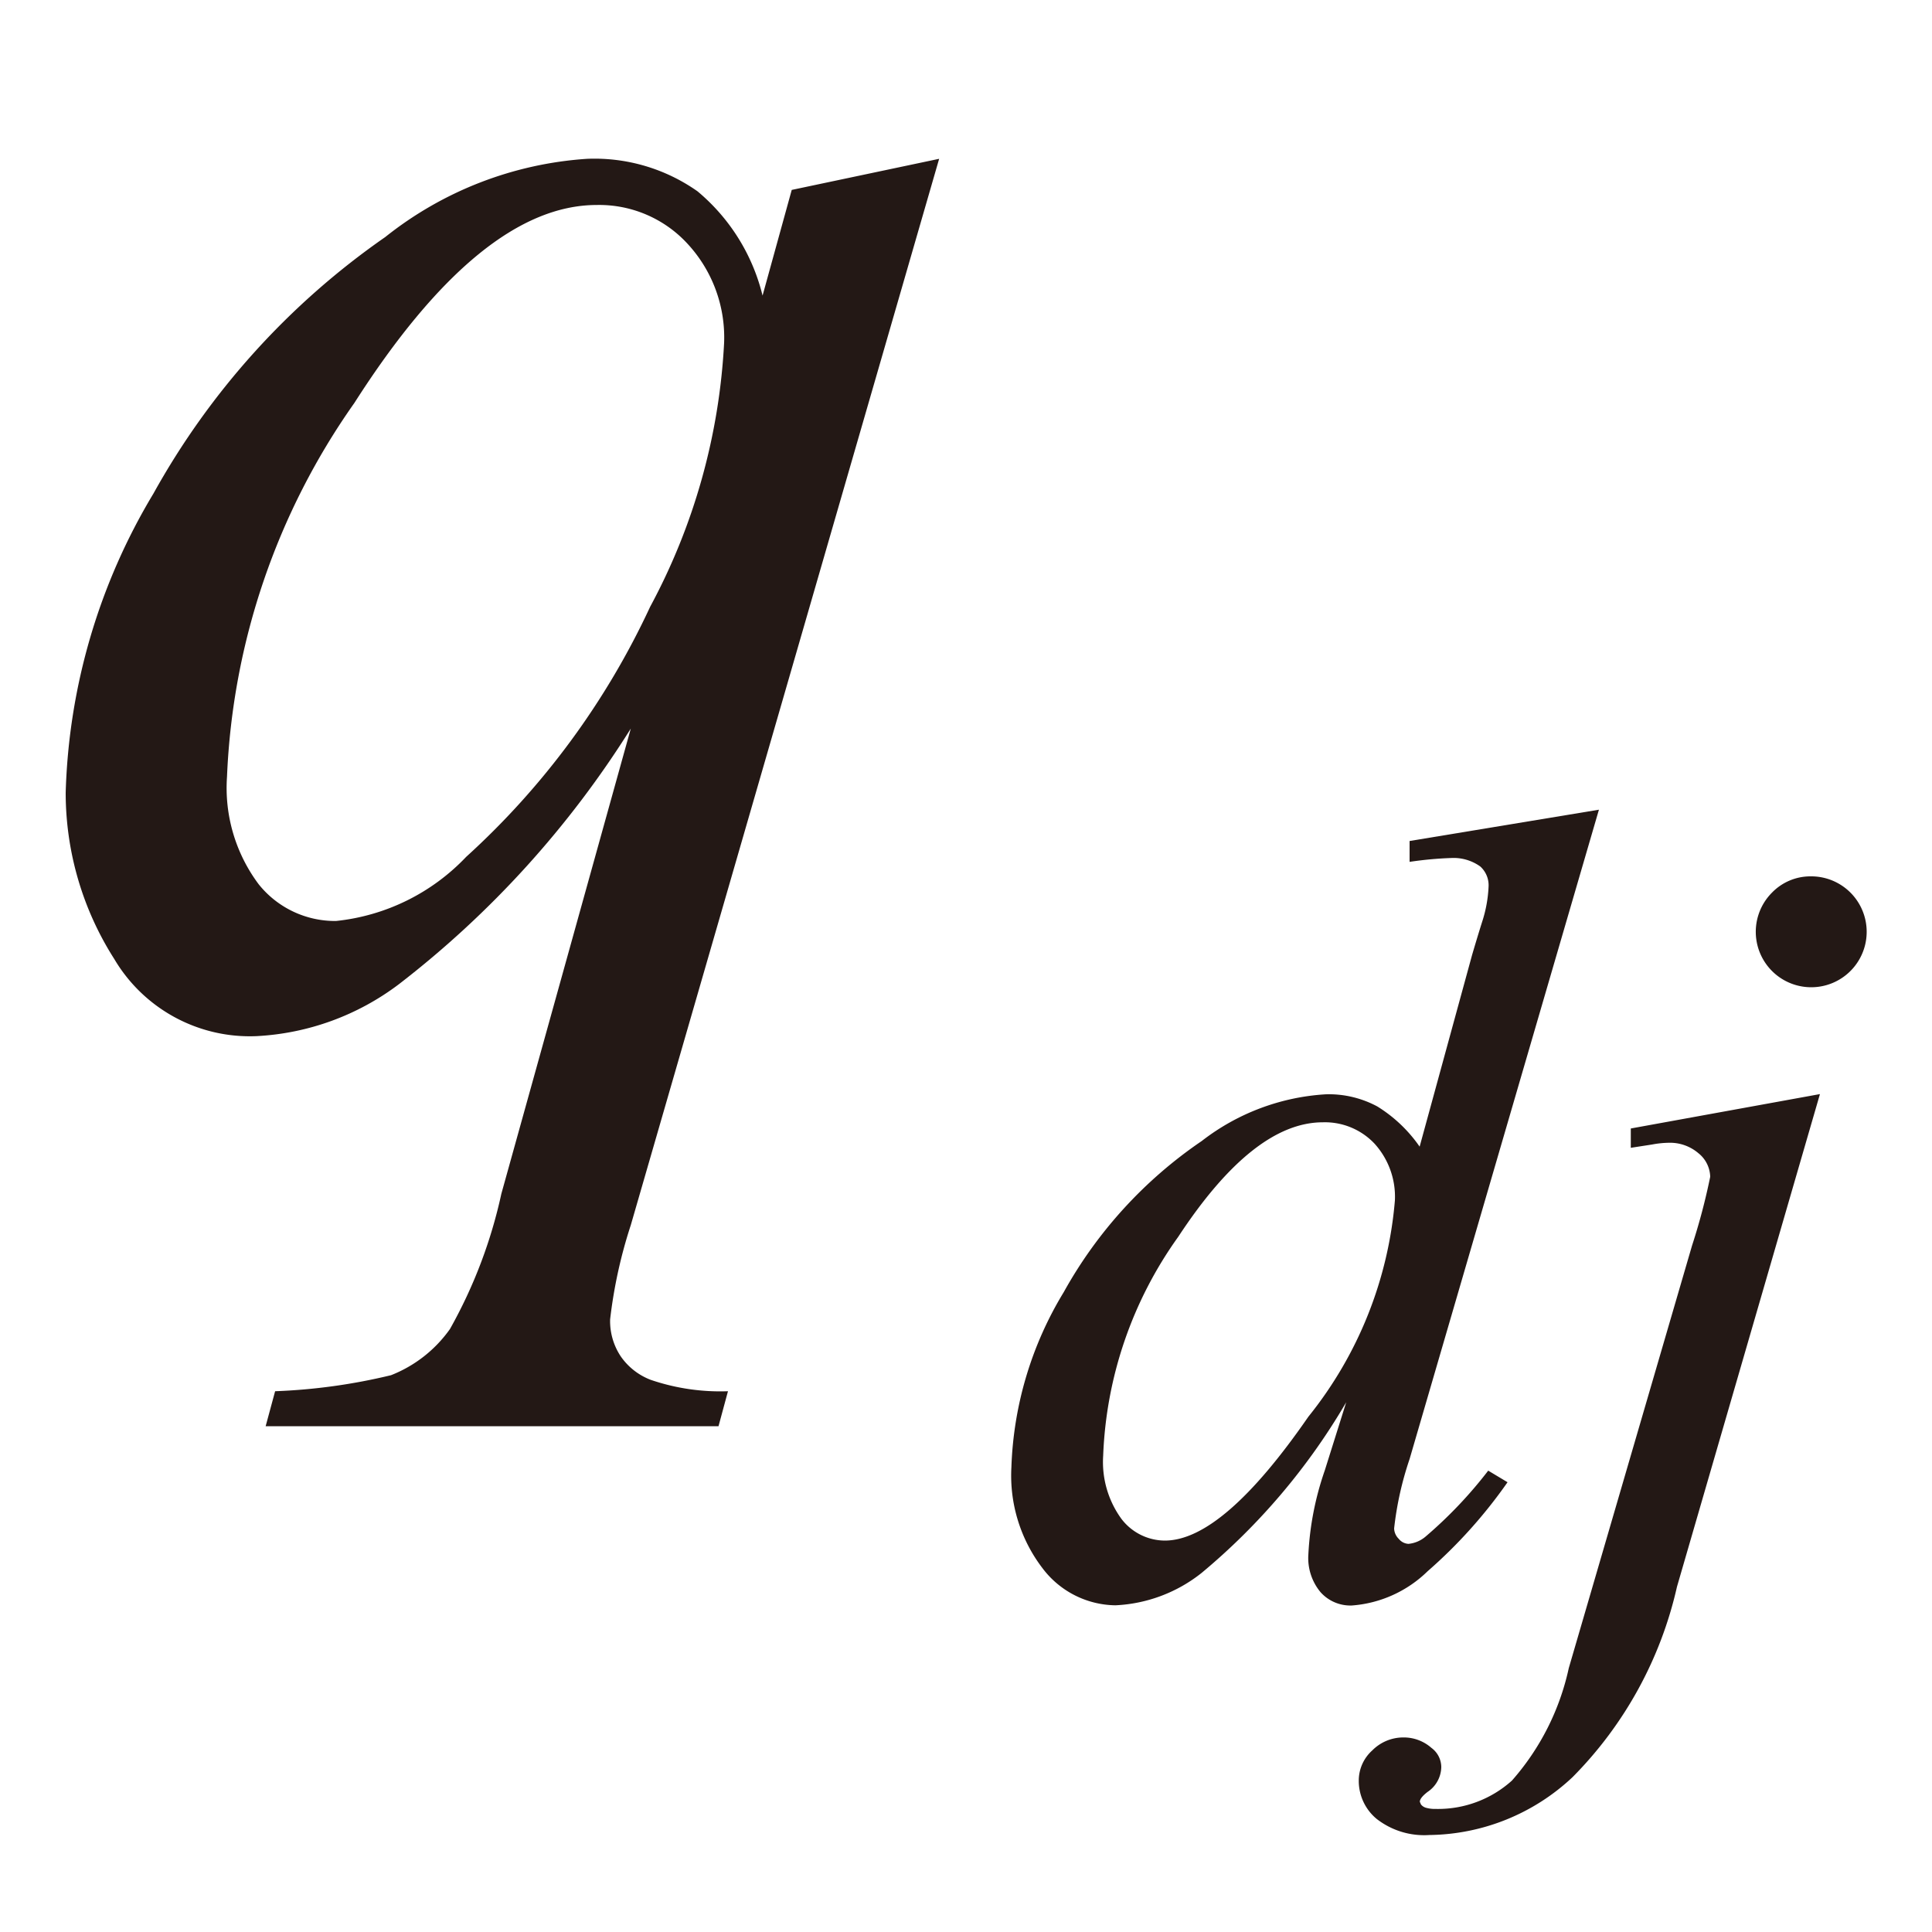
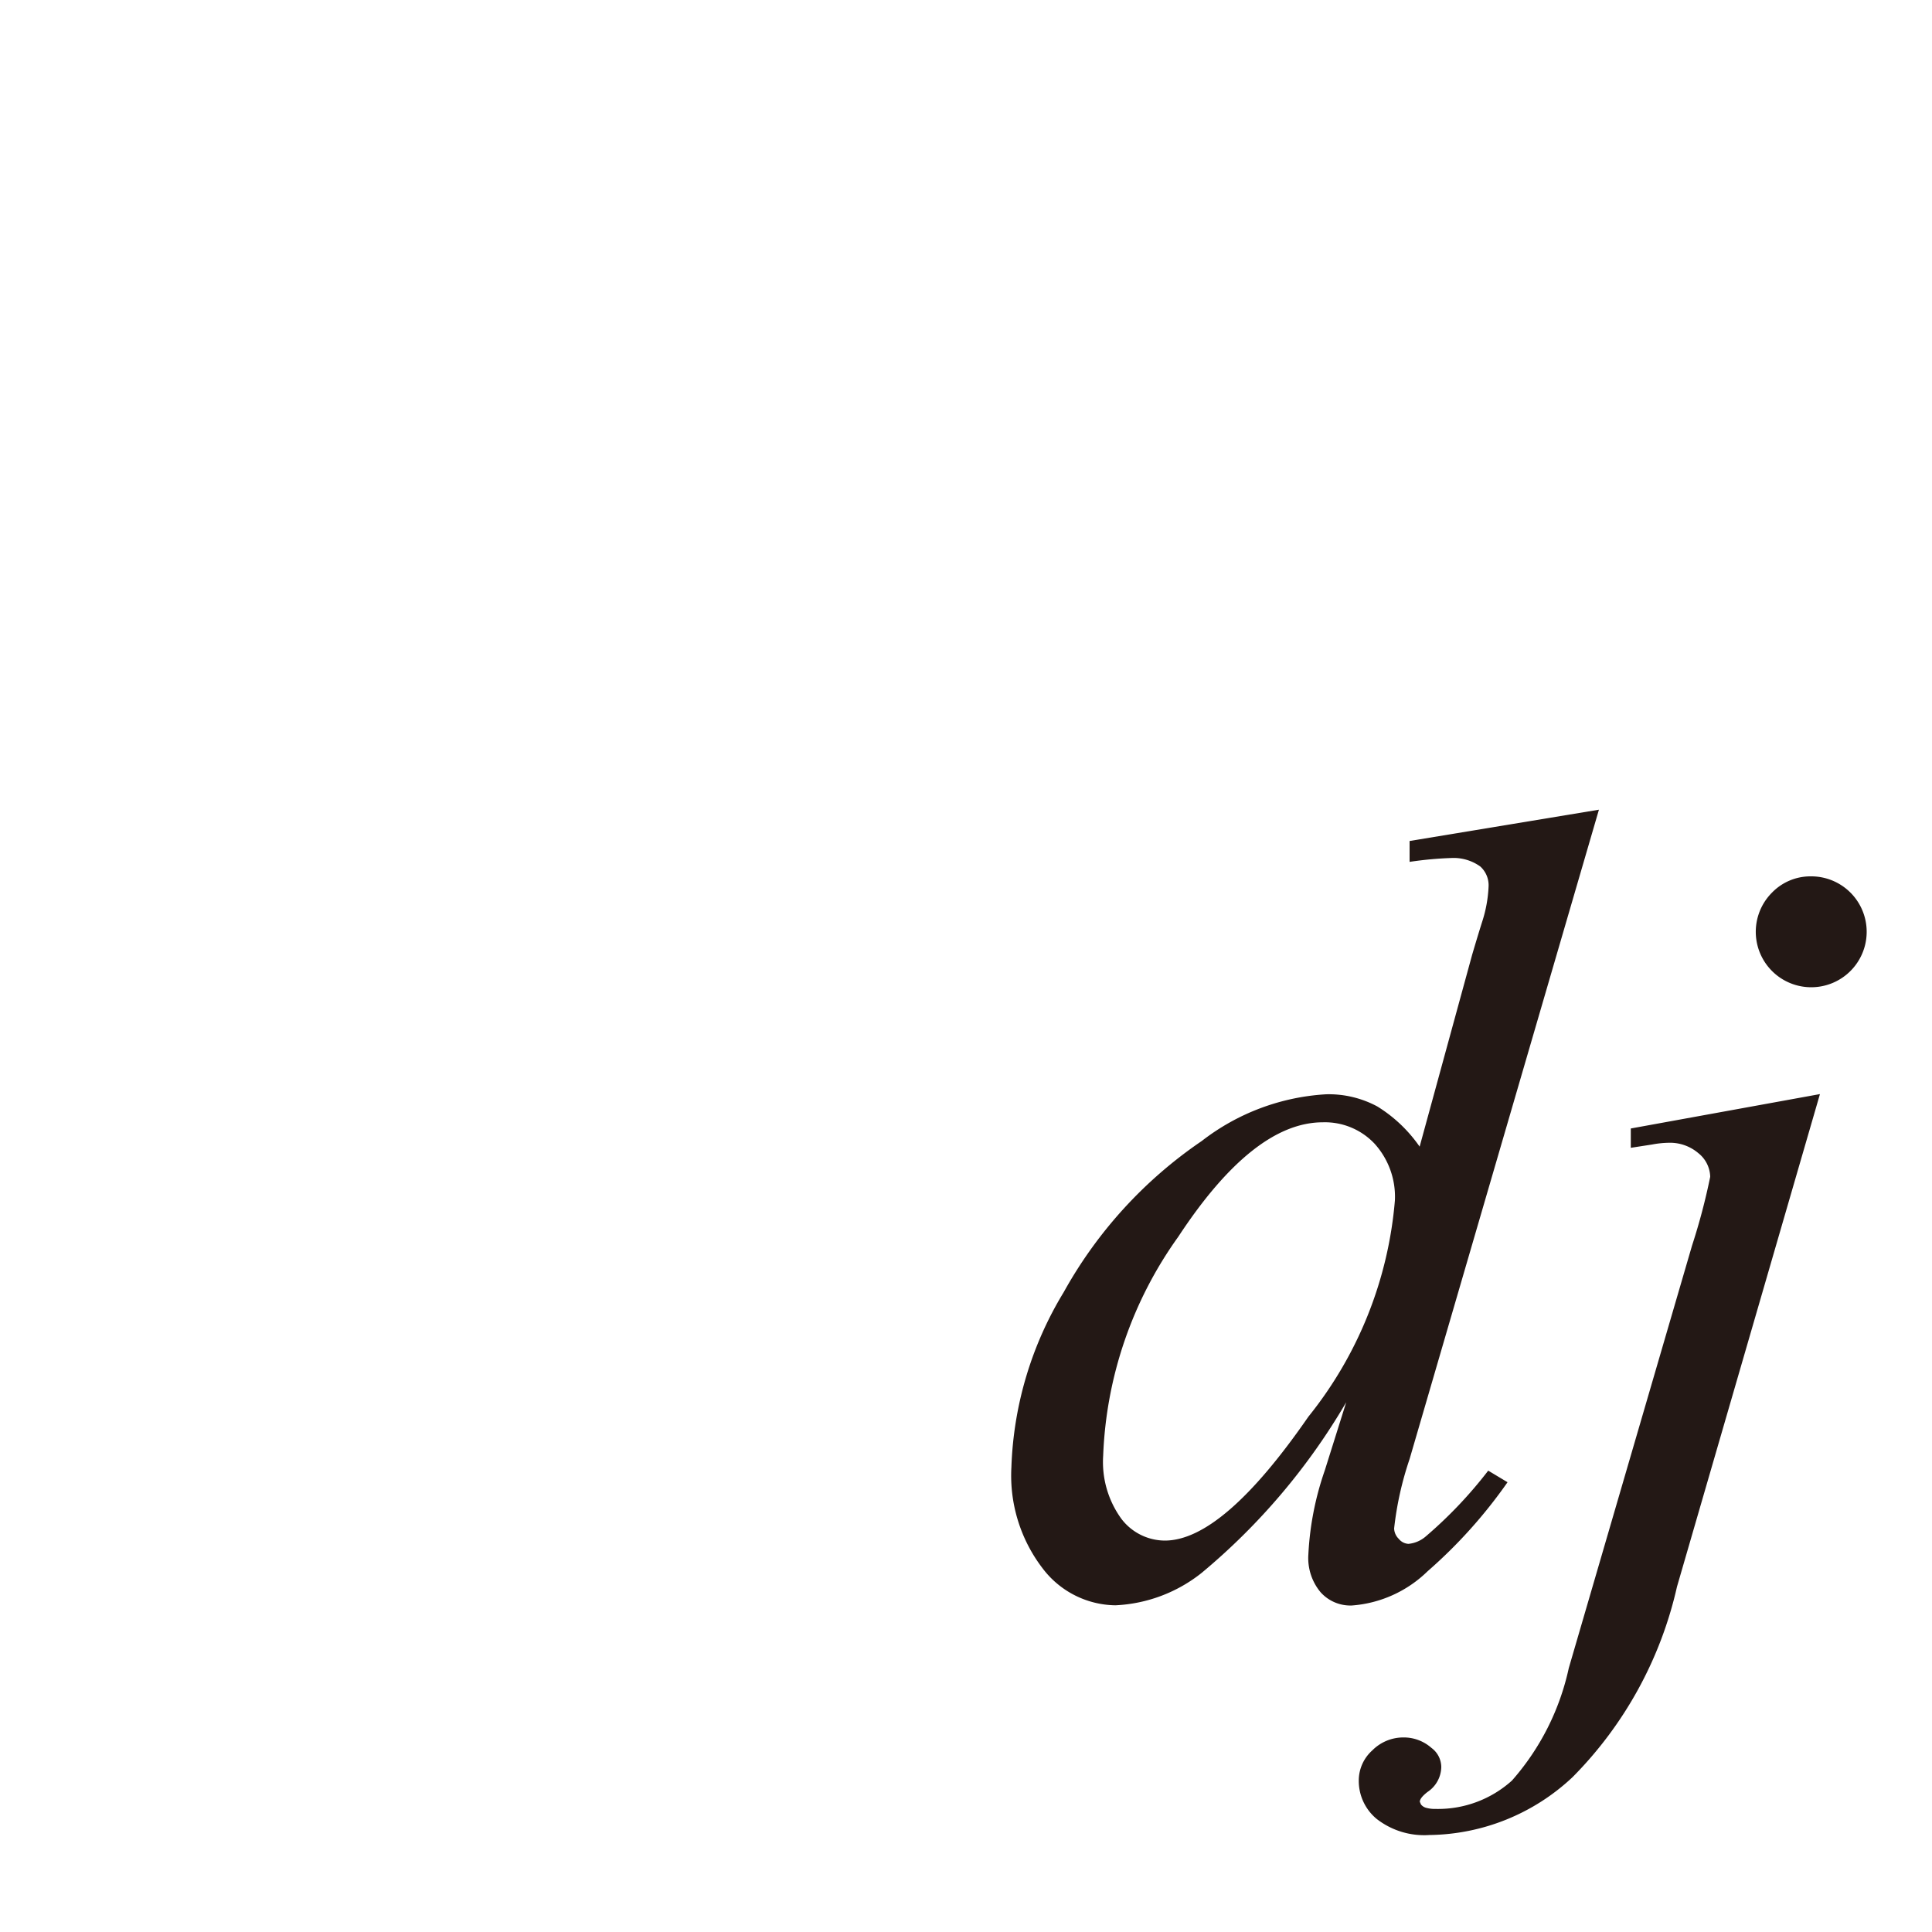
<svg xmlns="http://www.w3.org/2000/svg" width="10" height="10" viewBox="0 0 10 10">
  <g id="グループ_920" data-name="グループ 920" transform="translate(-11561 -555)">
    <rect id="長方形_115" data-name="長方形 115" width="10" height="10" transform="translate(11561 555)" fill="none" />
-     <path id="パス_2009" data-name="パス 2009" d="M4.741,4.581,3.145,10.1a2.486,2.486,0,0,0-.107.488.329.329,0,0,0,.056.193.333.333,0,0,0,.154.12,1.114,1.114,0,0,0,.4.059l-.049.181H1.255l.049-.181a3.023,3.023,0,0,0,.6-.083.676.676,0,0,0,.305-.239,2.519,2.519,0,0,0,.266-.7L3.145,7.53a5.063,5.063,0,0,1-1.2,1.323,1.335,1.335,0,0,1-.737.269.815.815,0,0,1-.737-.4A1.6,1.6,0,0,1,.22,7.862,3.175,3.175,0,0,1,.674,6.314a3.946,3.946,0,0,1,1.2-1.328,1.874,1.874,0,0,1,1.045-.405.926.926,0,0,1,.571.168,1.017,1.017,0,0,1,.337.54l.151-.547Zm-1.113.952a.714.714,0,0,0-.19-.513.621.621,0,0,0-.469-.2q-.6,0-1.255,1.025a3.612,3.612,0,0,0-.659,1.934.832.832,0,0,0,.164.557.506.506,0,0,0,.4.19,1.083,1.083,0,0,0,.674-.332A4.053,4.053,0,0,0,3.245,6.9,3.233,3.233,0,0,0,3.628,5.533Z" transform="translate(11561.12 551.241)" fill="#231815" />
    <path id="パス_2008" data-name="パス 2008" d="M3.156,7.95l-.98,3.361a1.692,1.692,0,0,0-.08.359.078.078,0,0,0,.024.054.069.069,0,0,0,.05.026.16.16,0,0,0,.088-.037,2.255,2.255,0,0,0,.325-.342l.1.06a2.547,2.547,0,0,1-.414.461.627.627,0,0,1-.392.177A.207.207,0,0,1,1.715,12a.276.276,0,0,1-.063-.194,1.555,1.555,0,0,1,.085-.436l.111-.353A3.338,3.338,0,0,1,1.1,11.9a.773.773,0,0,1-.447.168.48.48,0,0,1-.377-.192.789.789,0,0,1-.161-.523,1.861,1.861,0,0,1,.271-.906A2.287,2.287,0,0,1,1.1,9.665a1.16,1.16,0,0,1,.644-.242.531.531,0,0,1,.265.063.739.739,0,0,1,.219.208L2.5,8.7q.031-.105.051-.168a.683.683,0,0,0,.034-.188.131.131,0,0,0-.043-.1A.237.237,0,0,0,2.392,8.2a1.889,1.889,0,0,0-.216.02V8.112ZM2.1,9.972a.409.409,0,0,0-.105-.293.353.353,0,0,0-.268-.111q-.359,0-.748.592A2.079,2.079,0,0,0,.59,11.294a.5.5,0,0,0,.094.326.284.284,0,0,0,.225.113q.3,0,.743-.641A2.057,2.057,0,0,0,2.1,9.972ZM4.252,8.295a.287.287,0,1,1-.2.084A.277.277,0,0,1,4.252,8.295ZM4.3,9.422,3.56,11.972a2.035,2.035,0,0,1-.54.985,1.1,1.1,0,0,1-.742.3.4.4,0,0,1-.272-.083.255.255,0,0,1-.093-.2.209.209,0,0,1,.07-.155.226.226,0,0,1,.161-.067.216.216,0,0,1,.145.054.124.124,0,0,1,.051.1.158.158,0,0,1-.071.128q-.04.031-.04.051l.006.014a.051.051,0,0,0,.026.017.173.173,0,0,0,.051.006.571.571,0,0,0,.394-.147A1.294,1.294,0,0,0,3,12.393l.638-2.187a3.234,3.234,0,0,0,.094-.356.161.161,0,0,0-.061-.122.226.226,0,0,0-.155-.054.5.5,0,0,0-.085.009L3.321,9.7V9.6Z" transform="translate(11566.12 551.241)" fill="#231815" />
  </g>
</svg>